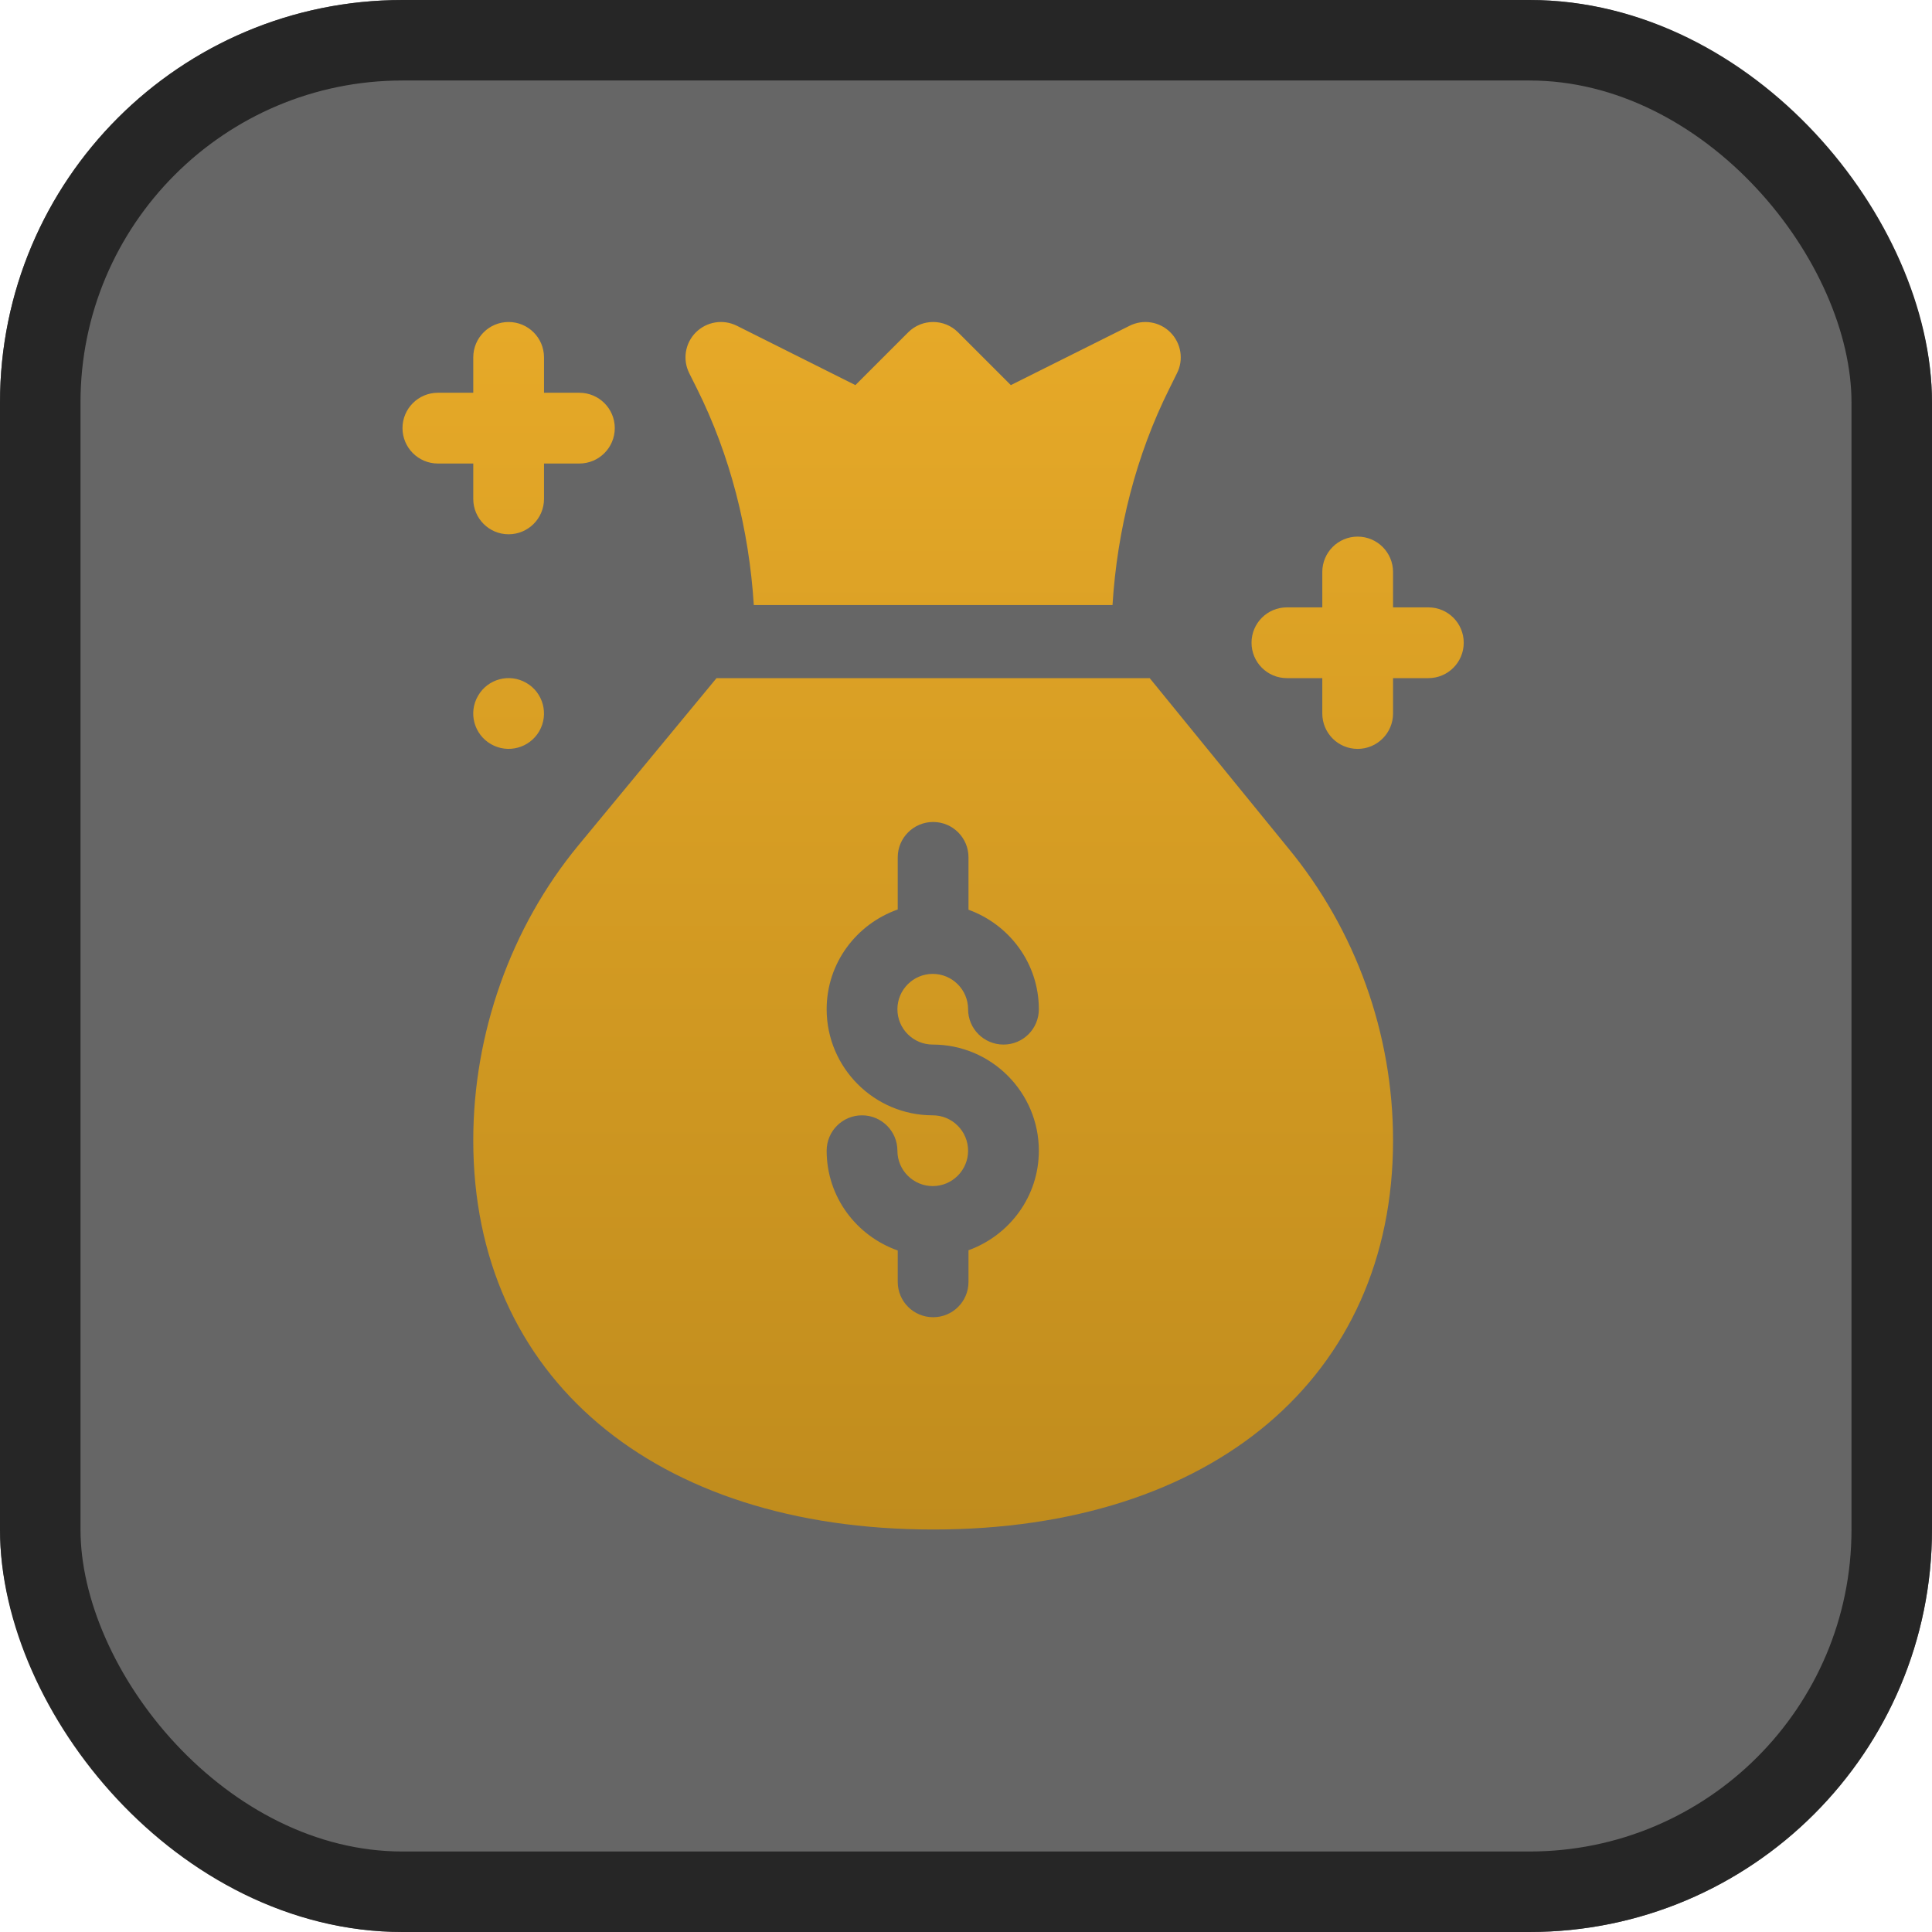
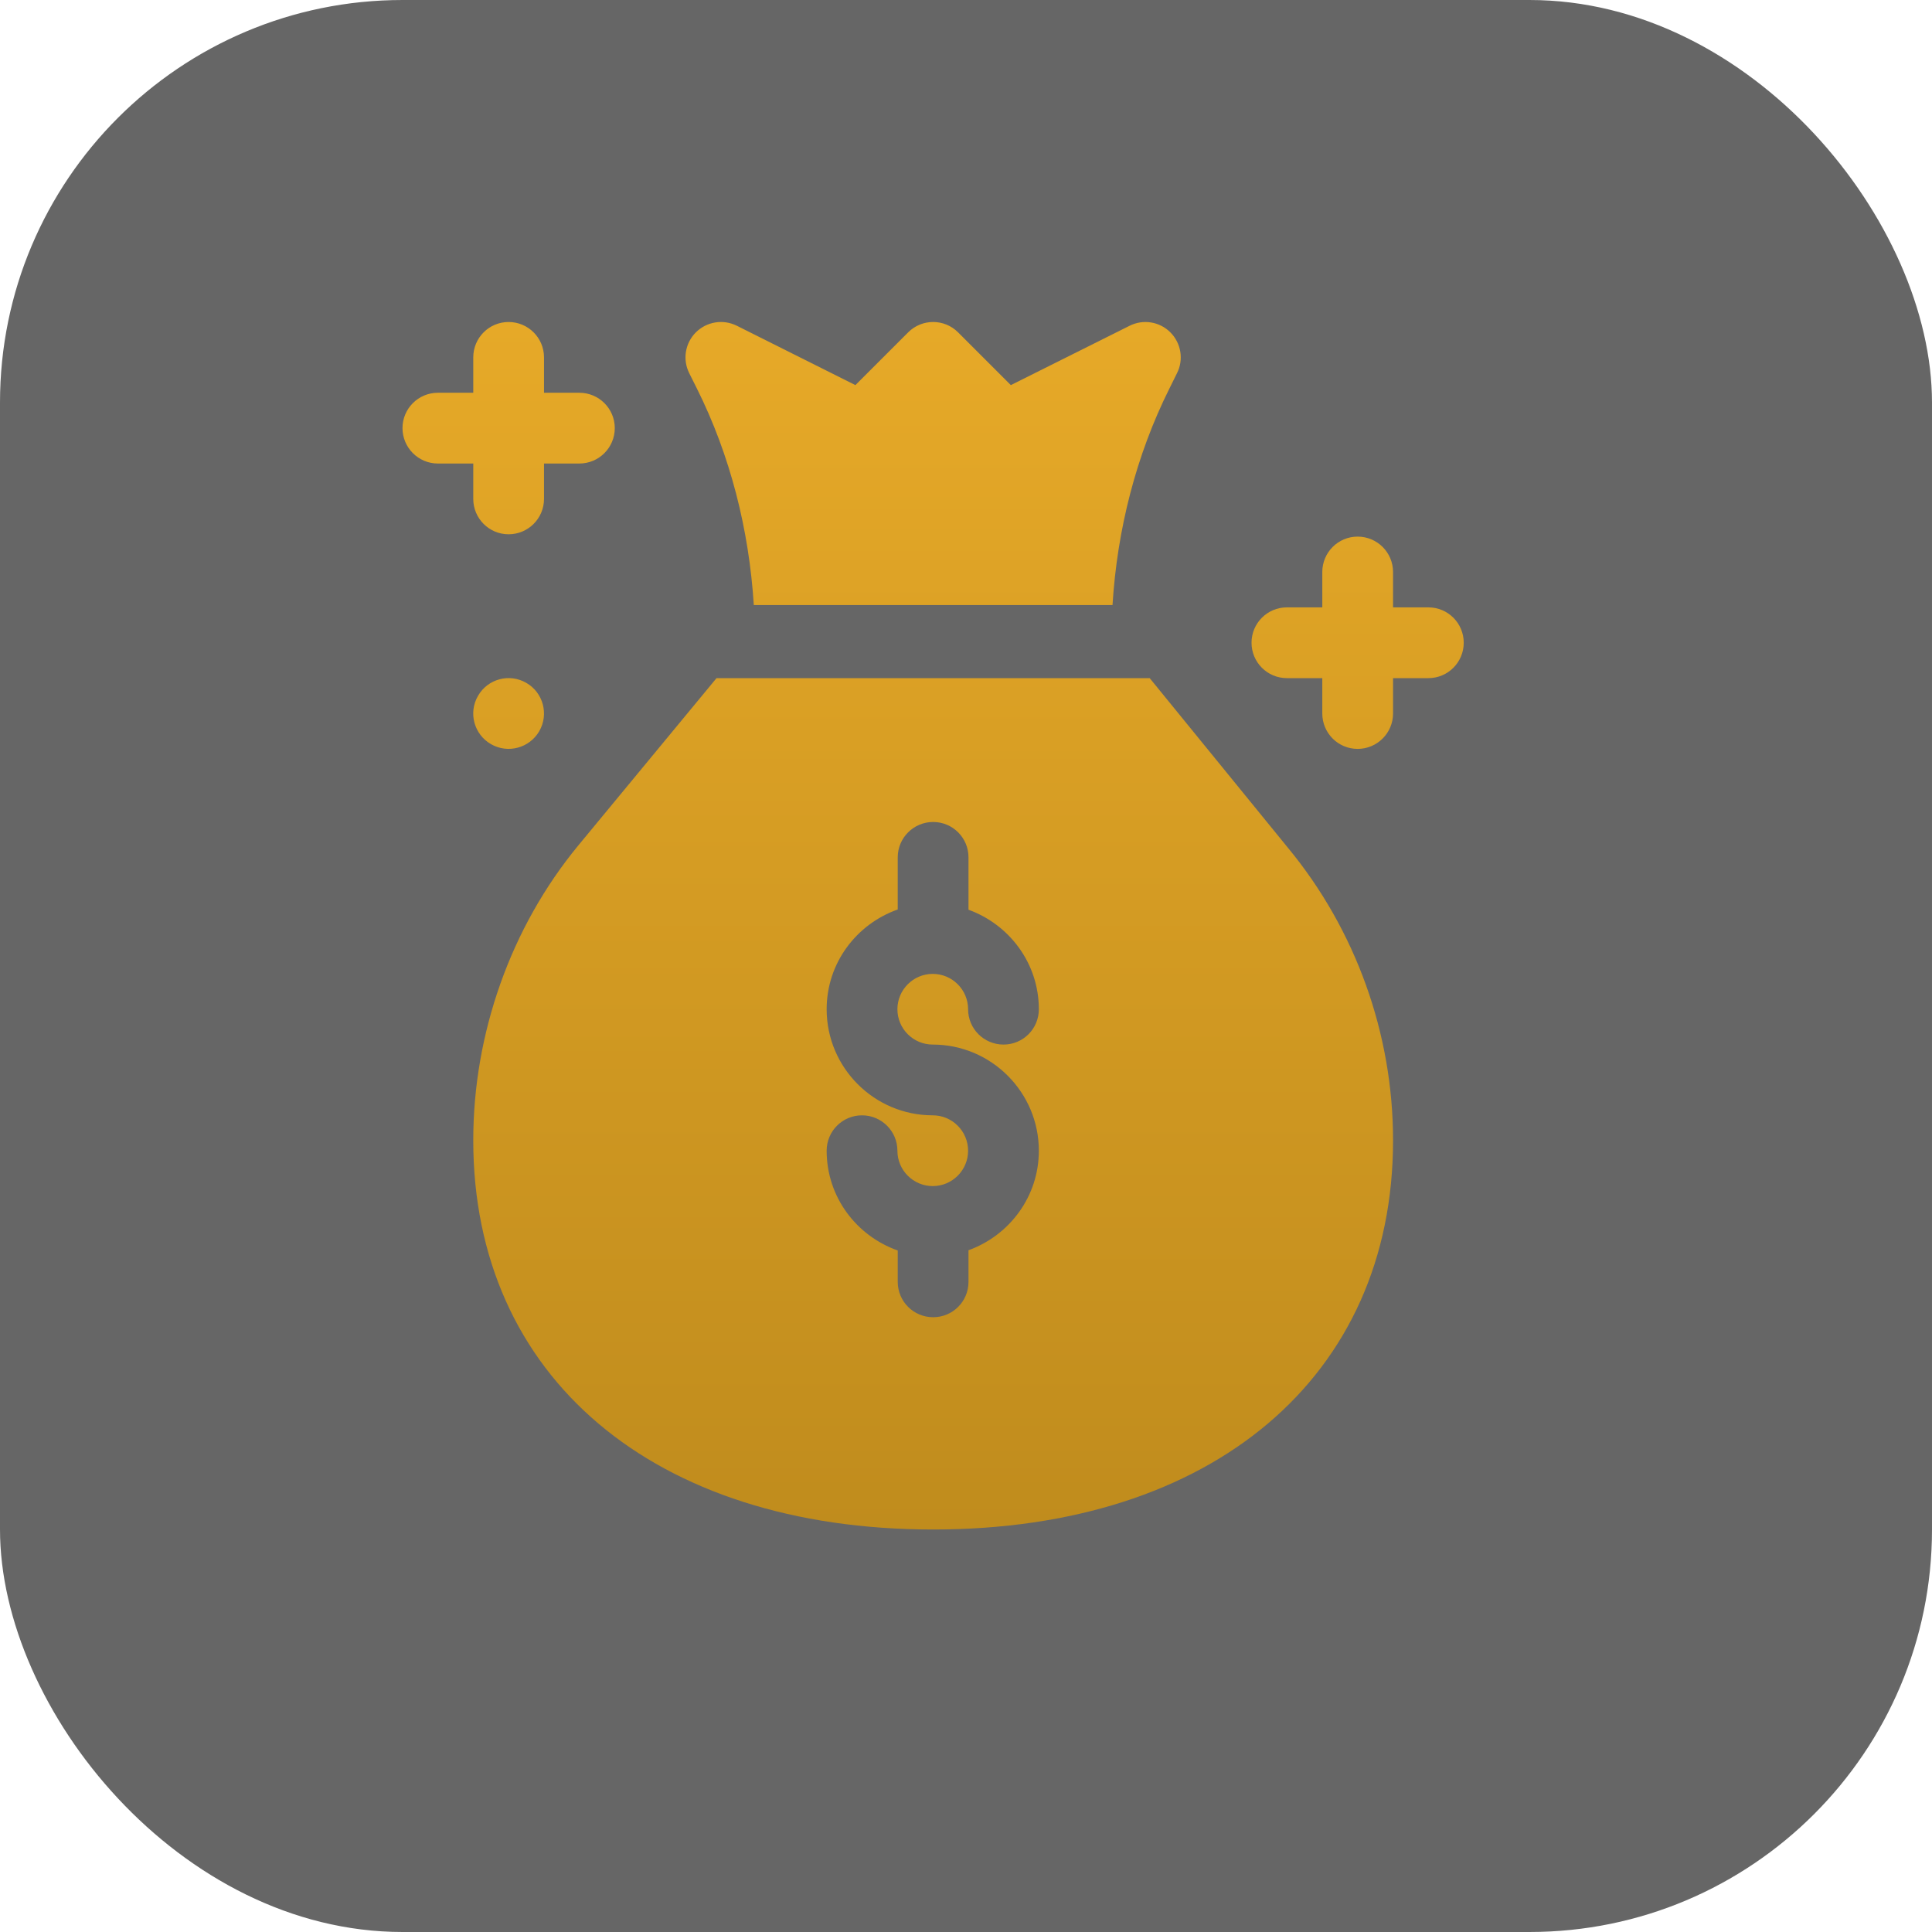
<svg xmlns="http://www.w3.org/2000/svg" width="24" height="24" viewBox="0 0 24 24" fill="none">
  <g filter="url(#filter0_b_108_1237)">
    <rect width="24" height="24" rx="5" fill="#252525" fill-opacity="0.7" />
-     <rect x="0.5" y="0.5" width="23" height="23" rx="4.5" stroke="#262626" />
  </g>
  <path d="M6.538 8.483C6.328 8.361 6.059 8.433 5.938 8.644C5.816 8.854 5.888 9.122 6.099 9.244C6.309 9.365 6.577 9.293 6.699 9.083C6.82 8.873 6.748 8.604 6.538 8.483ZM17.744 7.545H17.305V7.106C17.305 6.863 17.108 6.666 16.865 6.666C16.622 6.666 16.426 6.863 16.426 7.106V7.545H15.986C15.743 7.545 15.547 7.742 15.547 7.984C15.547 8.227 15.743 8.424 15.986 8.424H16.426V8.863C16.426 9.106 16.622 9.303 16.865 9.303C17.108 9.303 17.305 9.106 17.305 8.863V8.424H17.744C17.987 8.424 18.183 8.227 18.183 7.984C18.183 7.742 17.987 7.545 17.744 7.545ZM5.879 6.197C5.879 6.44 6.075 6.637 6.318 6.637C6.561 6.637 6.758 6.44 6.758 6.197V5.758H7.197C7.44 5.758 7.637 5.561 7.637 5.318C7.637 5.076 7.44 4.879 7.197 4.879H6.758V4.44C6.758 4.197 6.561 4 6.318 4C6.075 4 5.879 4.197 5.879 4.44V4.879H5.439C5.197 4.879 5 5.076 5 5.318C5 5.561 5.197 5.758 5.439 5.758H5.879V6.197ZM8.655 4.822C9.073 5.658 9.305 6.582 9.364 7.516H13.82C13.878 6.582 14.111 5.658 14.529 4.822L14.621 4.636C14.663 4.554 14.677 4.46 14.662 4.369C14.647 4.278 14.604 4.194 14.539 4.129C14.406 3.995 14.201 3.962 14.032 4.047L12.557 4.784L11.902 4.129C11.731 3.957 11.453 3.957 11.281 4.129L10.626 4.784L9.152 4.046C8.982 3.962 8.779 3.995 8.644 4.129C8.579 4.194 8.536 4.278 8.521 4.369C8.506 4.46 8.521 4.554 8.562 4.636L8.655 4.822ZM14.282 8.424H8.901L7.185 10.501C6.343 11.521 5.879 12.841 5.879 14.166C5.879 17.103 8.121 19 11.592 19C15.062 19 17.305 17.103 17.305 14.166C17.305 12.841 16.841 11.55 15.998 10.53L14.282 8.424ZM11.587 12.976C12.314 12.976 12.905 13.568 12.905 14.295C12.905 14.865 12.539 15.347 12.031 15.531V15.924C12.031 16.167 11.835 16.363 11.592 16.363C11.349 16.363 11.152 16.167 11.152 15.924V15.534C10.639 15.353 10.269 14.869 10.269 14.295C10.269 14.052 10.465 13.855 10.708 13.855C10.951 13.855 11.148 14.052 11.148 14.295C11.148 14.537 11.345 14.734 11.587 14.734C11.829 14.734 12.026 14.537 12.026 14.295C12.026 14.052 11.829 13.855 11.587 13.855C10.86 13.855 10.269 13.264 10.269 12.537C10.269 11.963 10.639 11.479 11.152 11.298V10.65C11.152 10.408 11.349 10.211 11.592 10.211C11.835 10.211 12.031 10.408 12.031 10.65V11.301C12.539 11.485 12.905 11.967 12.905 12.537C12.905 12.78 12.709 12.976 12.466 12.976C12.223 12.976 12.026 12.78 12.026 12.537C12.026 12.295 11.829 12.098 11.587 12.098C11.345 12.098 11.148 12.295 11.148 12.537C11.148 12.78 11.345 12.976 11.587 12.976Z" fill="url(#paint0_linear_108_1237)" />
  <defs>
    <filter id="filter0_b_108_1237" x="-2" y="-2" width="28" height="28" filterUnits="userSpaceOnUse" color-interpolation-filters="sRGB">
      <feFlood flood-opacity="0" result="BackgroundImageFix" />
      <feGaussianBlur in="BackgroundImageFix" stdDeviation="1" />
      <feComposite in2="SourceAlpha" operator="in" result="effect1_backgroundBlur_108_1237" />
      <feBlend mode="normal" in="SourceGraphic" in2="effect1_backgroundBlur_108_1237" result="shape" />
    </filter>
    <linearGradient id="paint0_linear_108_1237" x1="11.592" y1="4" x2="11.592" y2="19" gradientUnits="userSpaceOnUse">
      <stop stop-color="#D29B25" />
      <stop offset="0" stop-color="#E6A928" />
      <stop offset="1" stop-color="#C08C1D" />
    </linearGradient>
  </defs>
</svg>